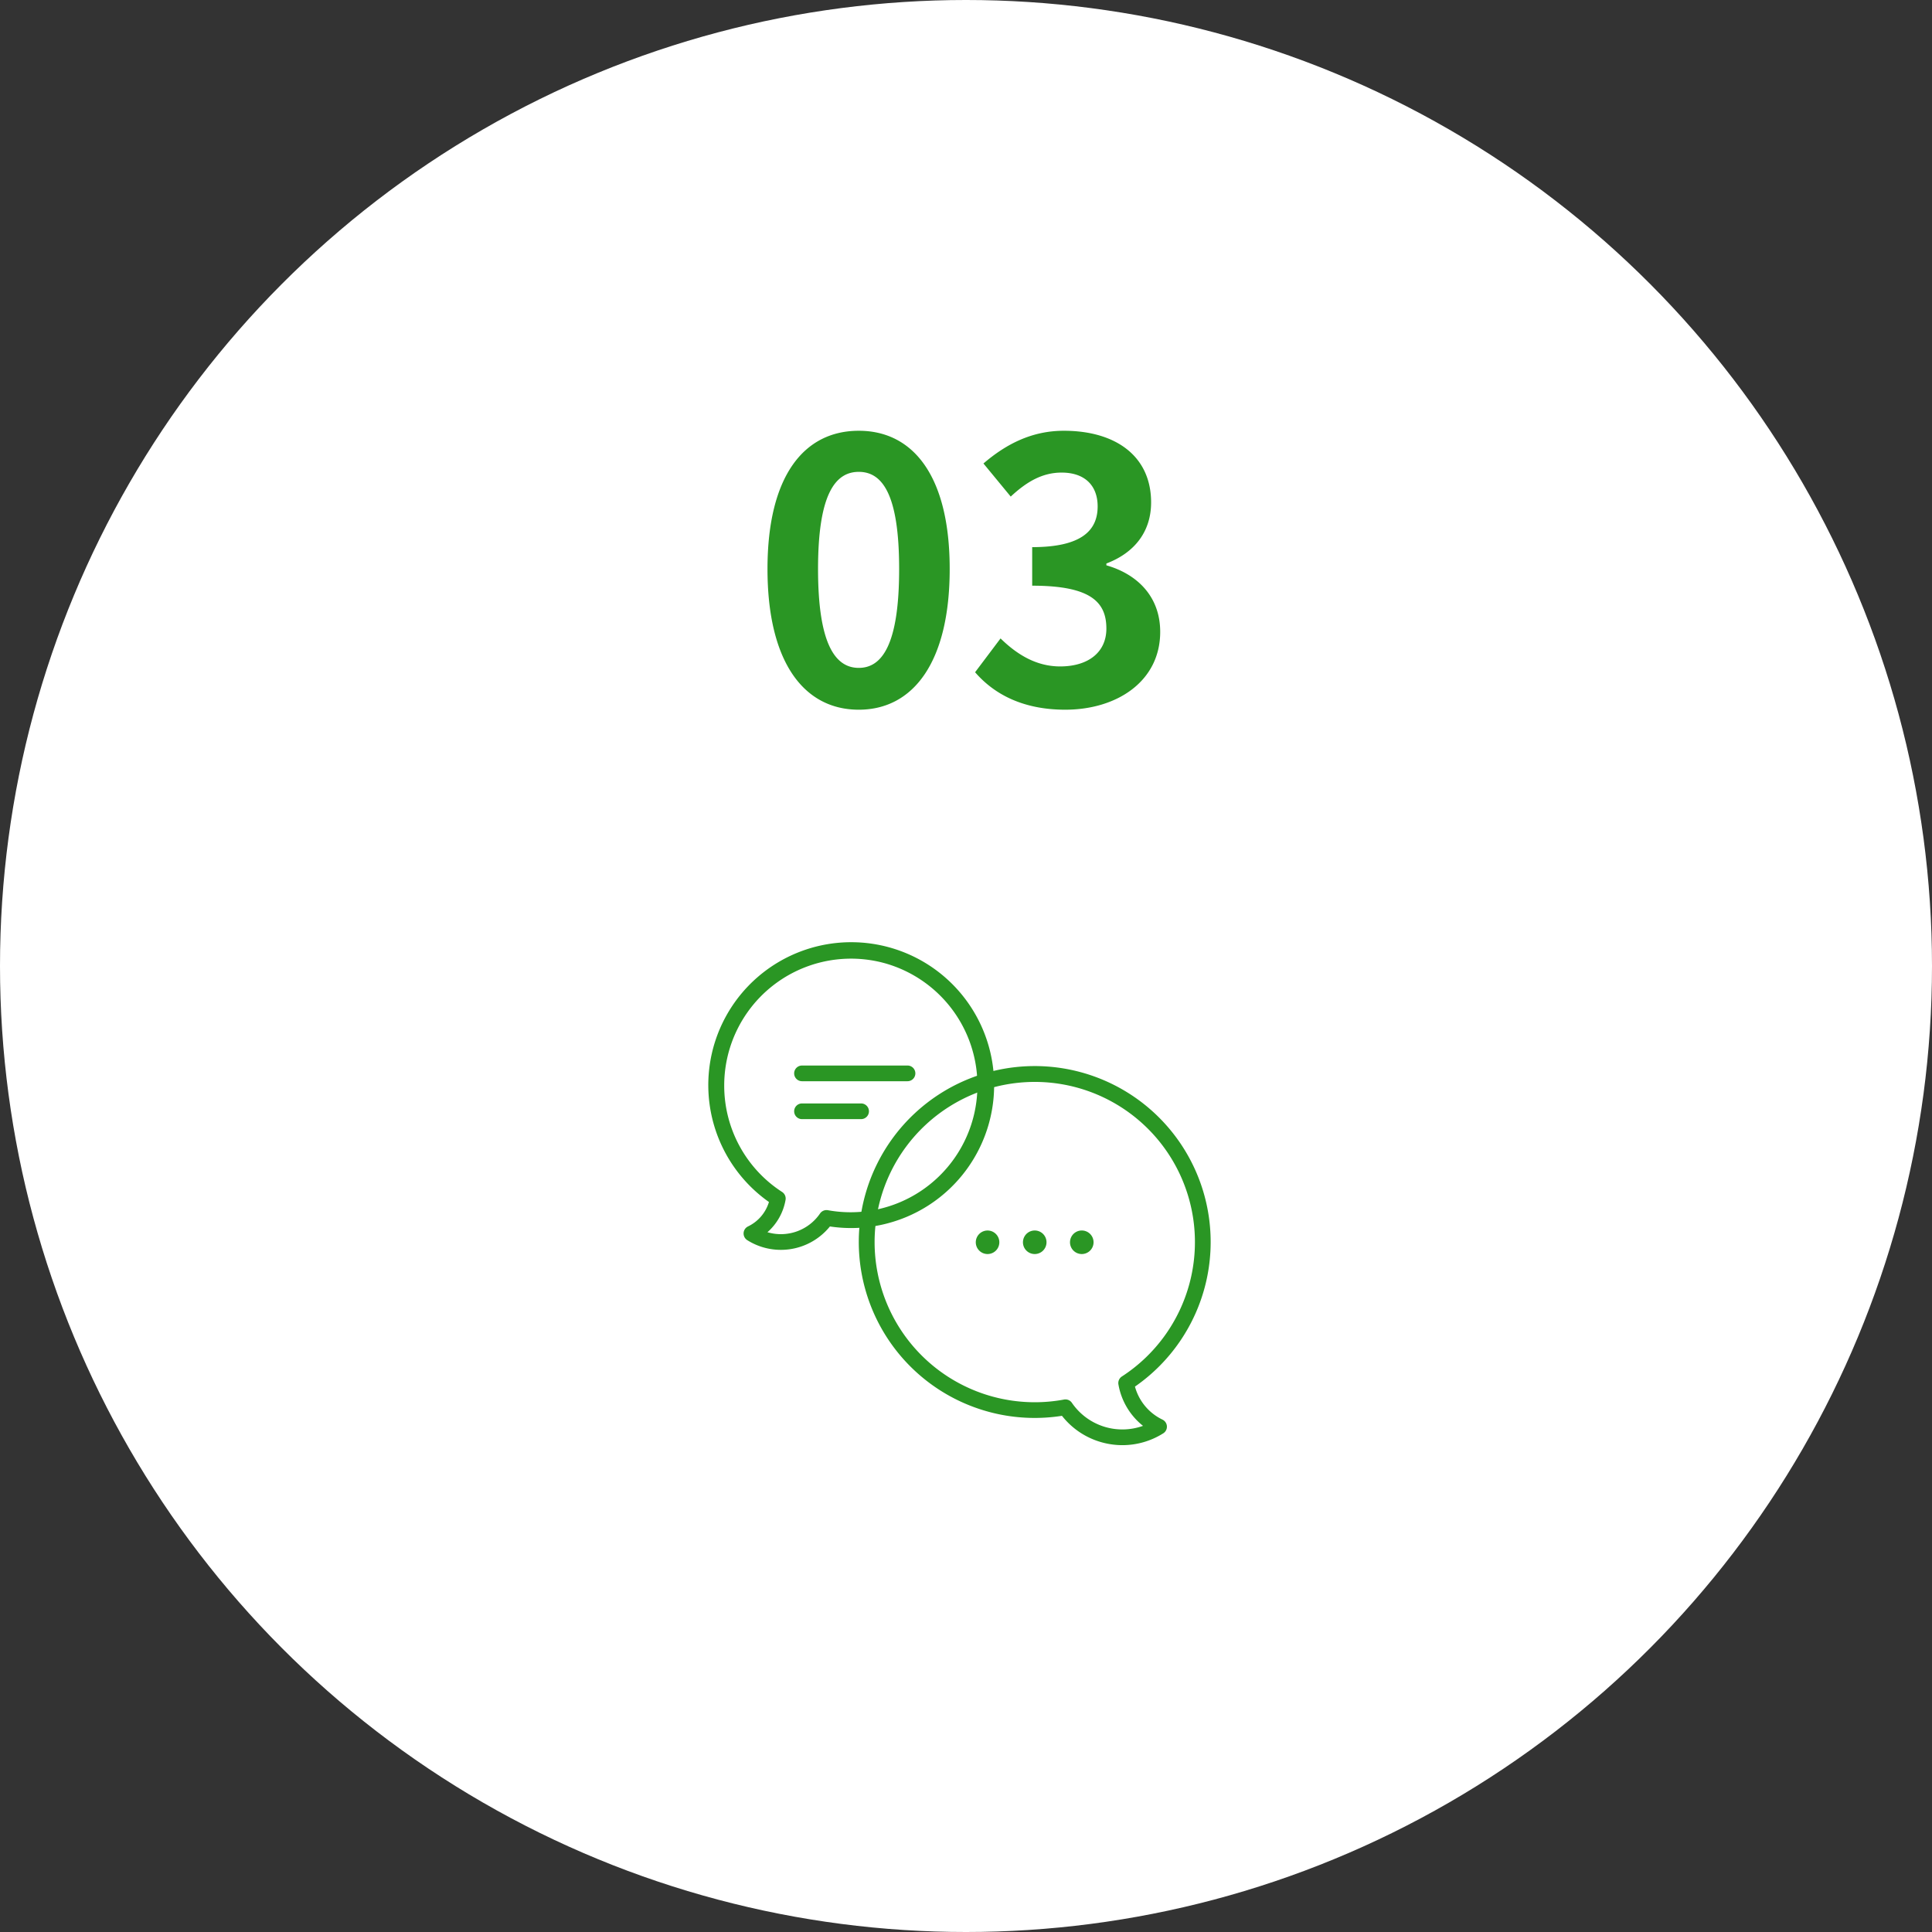
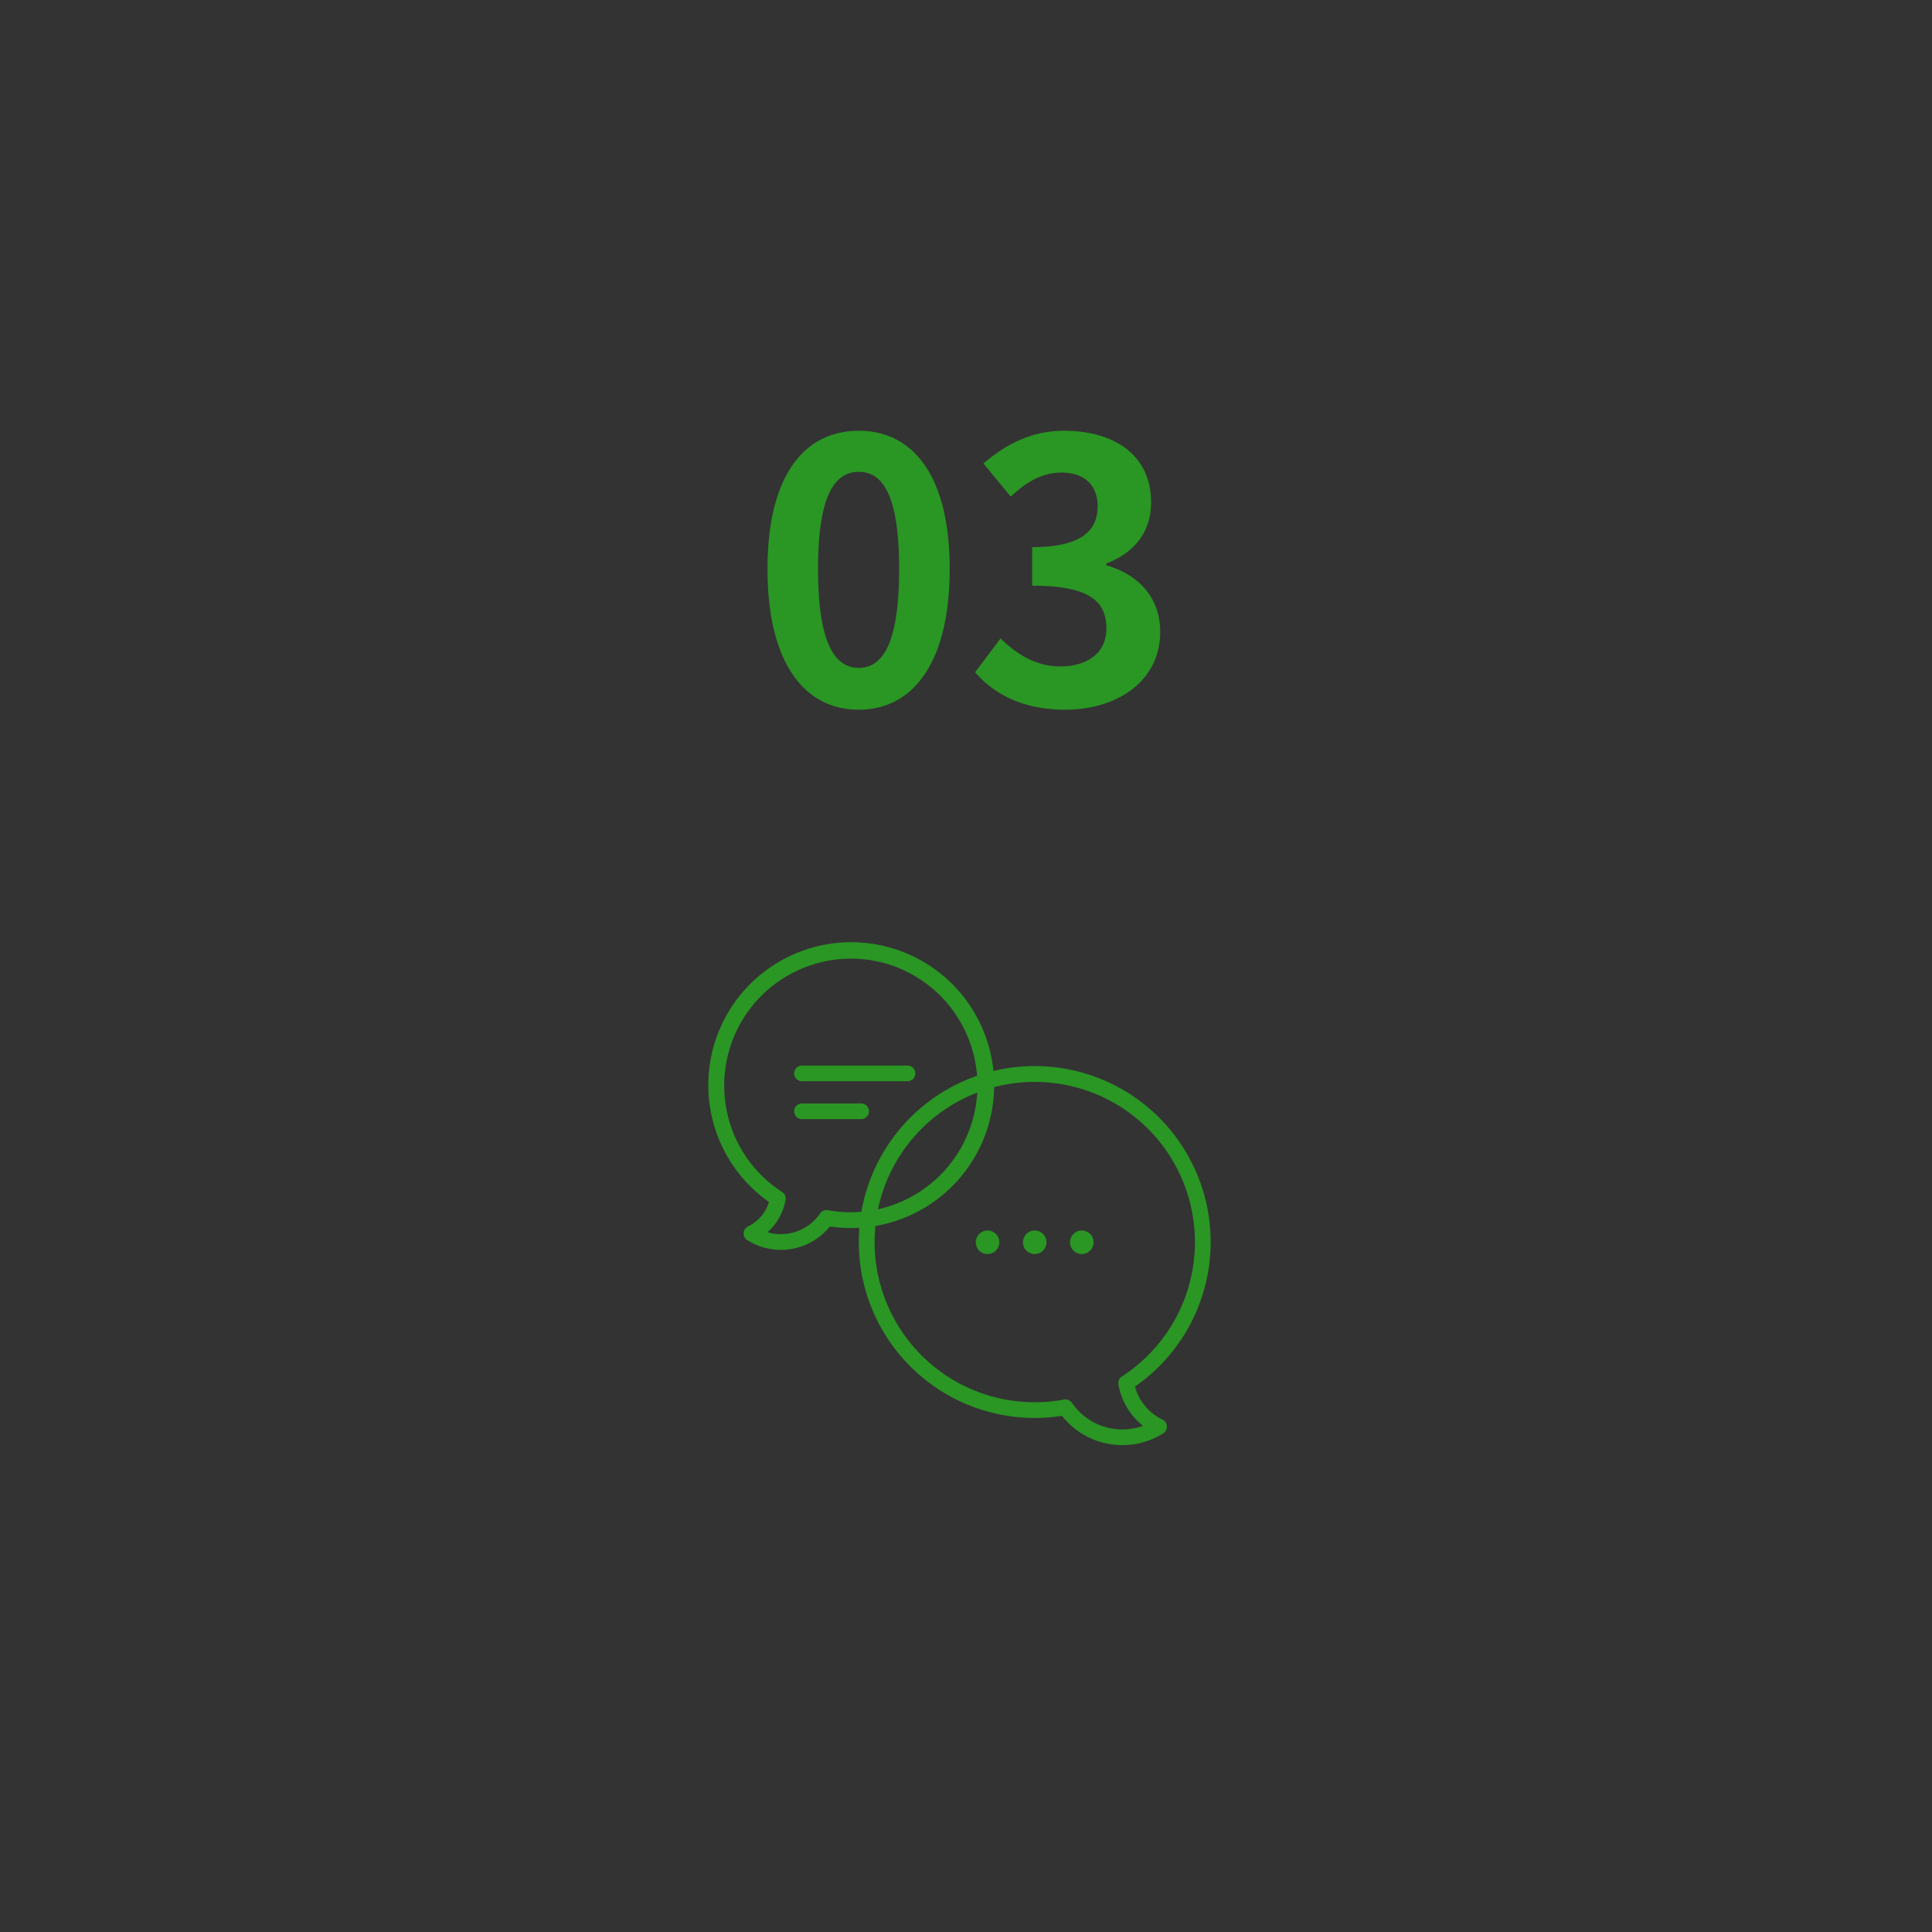
<svg xmlns="http://www.w3.org/2000/svg" width="170" height="170" fill="none">
  <rect width="100%" height="100%" fill="#333333" stroke="none" />
-   <circle cx="85" cy="85" r="85" fill="#fff" />
-   <path d="M68.702 109.977a5.536 5.536 0 01-2.95-.854.698.698 0 01-.322-.624.691.691 0 01.391-.584 3.51 3.51 0 001.84-2.149 12.576 12.576 0 115.365 2.152 5.543 5.543 0 01-4.324 2.059zm-1.173-1.552a4.173 4.173 0 004.628-1.648.689.689 0 01.694-.288 11.163 11.163 0 004.96-21.745 11.16 11.16 0 00-14.086 10.772 11.13 11.13 0 005.093 9.366.69.69 0 01.305.696 4.908 4.908 0 01-1.594 2.847z" fill="#2A9624" />
+   <path d="M68.702 109.977a5.536 5.536 0 01-2.95-.854.698.698 0 01-.322-.624.691.691 0 01.391-.584 3.51 3.51 0 001.84-2.149 12.576 12.576 0 115.365 2.152 5.543 5.543 0 01-4.324 2.059zm-1.173-1.552a4.173 4.173 0 004.628-1.648.689.689 0 01.694-.288 11.163 11.163 0 004.96-21.745 11.16 11.16 0 00-14.086 10.772 11.13 11.13 0 005.093 9.366.69.69 0 01.305.696 4.908 4.908 0 01-1.594 2.847" fill="#2A9624" />
  <path d="M79.853 95.139H70.57a.69.69 0 110-1.381h9.284a.69.69 0 110 1.38zm-4.085 3.336H70.57a.69.69 0 010-1.381h5.2a.69.69 0 110 1.38zm22.999 28.687a6.84 6.84 0 01-1.555-.181 6.746 6.746 0 01-3.768-2.401 15.48 15.48 0 01-17.325-11.194 15.481 15.481 0 1123.748 8.623 4.549 4.549 0 002.42 2.905.695.695 0 01.391.583.69.69 0 01-.323.625 6.74 6.74 0 01-3.588 1.04zm-5.019-4.024a.68.68 0 01.57.299 5.38 5.38 0 006.258 2.026 5.956 5.956 0 01-2.164-3.647.689.689 0 01.304-.697 14.093 14.093 0 10-5.093 2.03.584.584 0 01.125-.011z" fill="#2A9624" />
  <path d="M86.899 110.345a1.034 1.034 0 01-.732-1.768 1.035 1.035 0 11.732 1.768zm4.148 0a1.034 1.034 0 01-1.015-1.238 1.036 1.036 0 111.015 1.238zm4.141 0a1.034 1.034 0 01-1.016-1.238 1.036 1.036 0 111.016 1.238zM75.565 62.448c-4.832 0-8.032-4.192-8.032-12.384 0-8.16 3.2-12.16 8.032-12.16 4.8 0 8 4 8 12.16 0 8.192-3.2 12.384-8 12.384zm0-3.68c2.048 0 3.552-2.048 3.552-8.704 0-6.624-1.504-8.544-3.552-8.544s-3.584 1.92-3.584 8.544c0 6.656 1.536 8.704 3.584 8.704zm18.171 3.68c-3.744 0-6.272-1.376-7.936-3.296l2.24-2.976c1.408 1.376 3.104 2.464 5.248 2.464 2.432 0 4.064-1.216 4.064-3.328 0-2.336-1.376-3.776-6.528-3.776v-3.392c4.352 0 5.76-1.472 5.76-3.584 0-1.856-1.152-2.976-3.168-2.976-1.696 0-3.072.8-4.48 2.112l-2.4-2.912c2.048-1.76 4.32-2.88 7.072-2.88 4.576 0 7.68 2.24 7.68 6.304 0 2.528-1.408 4.416-3.936 5.376v.16c2.688.768 4.736 2.72 4.736 5.856 0 4.352-3.808 6.848-8.352 6.848z" fill="#2A9624" />
</svg>